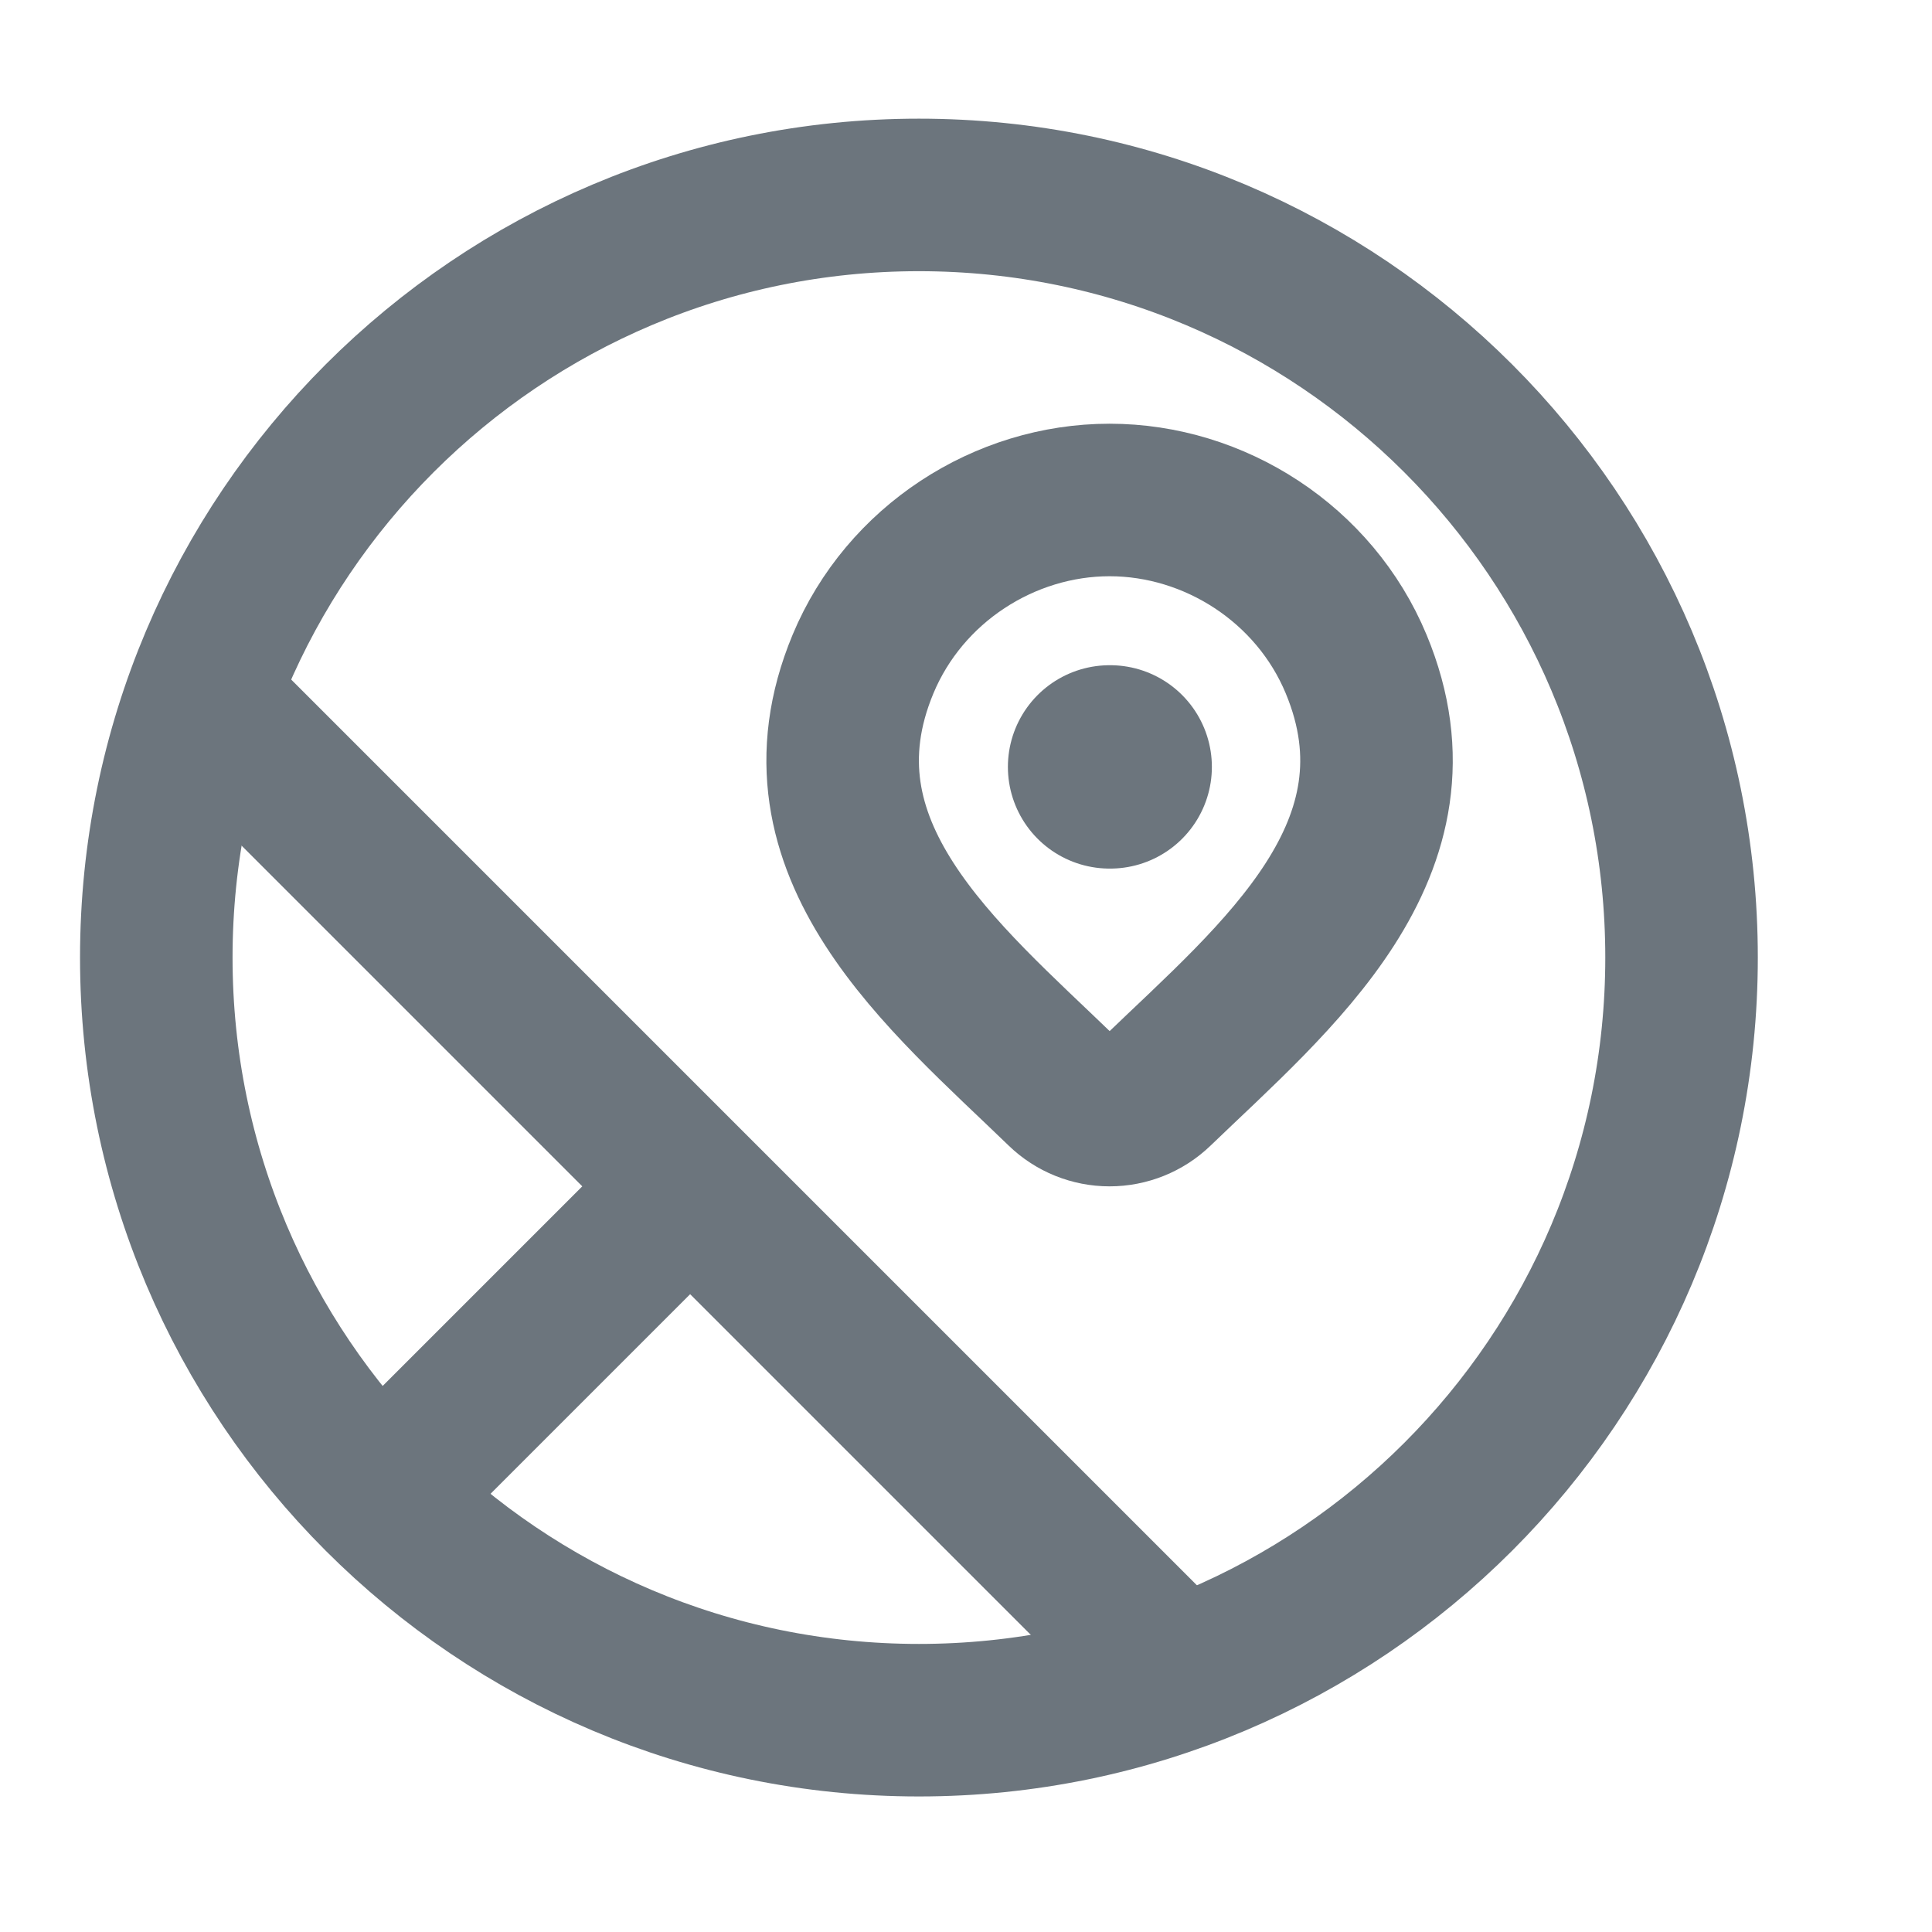
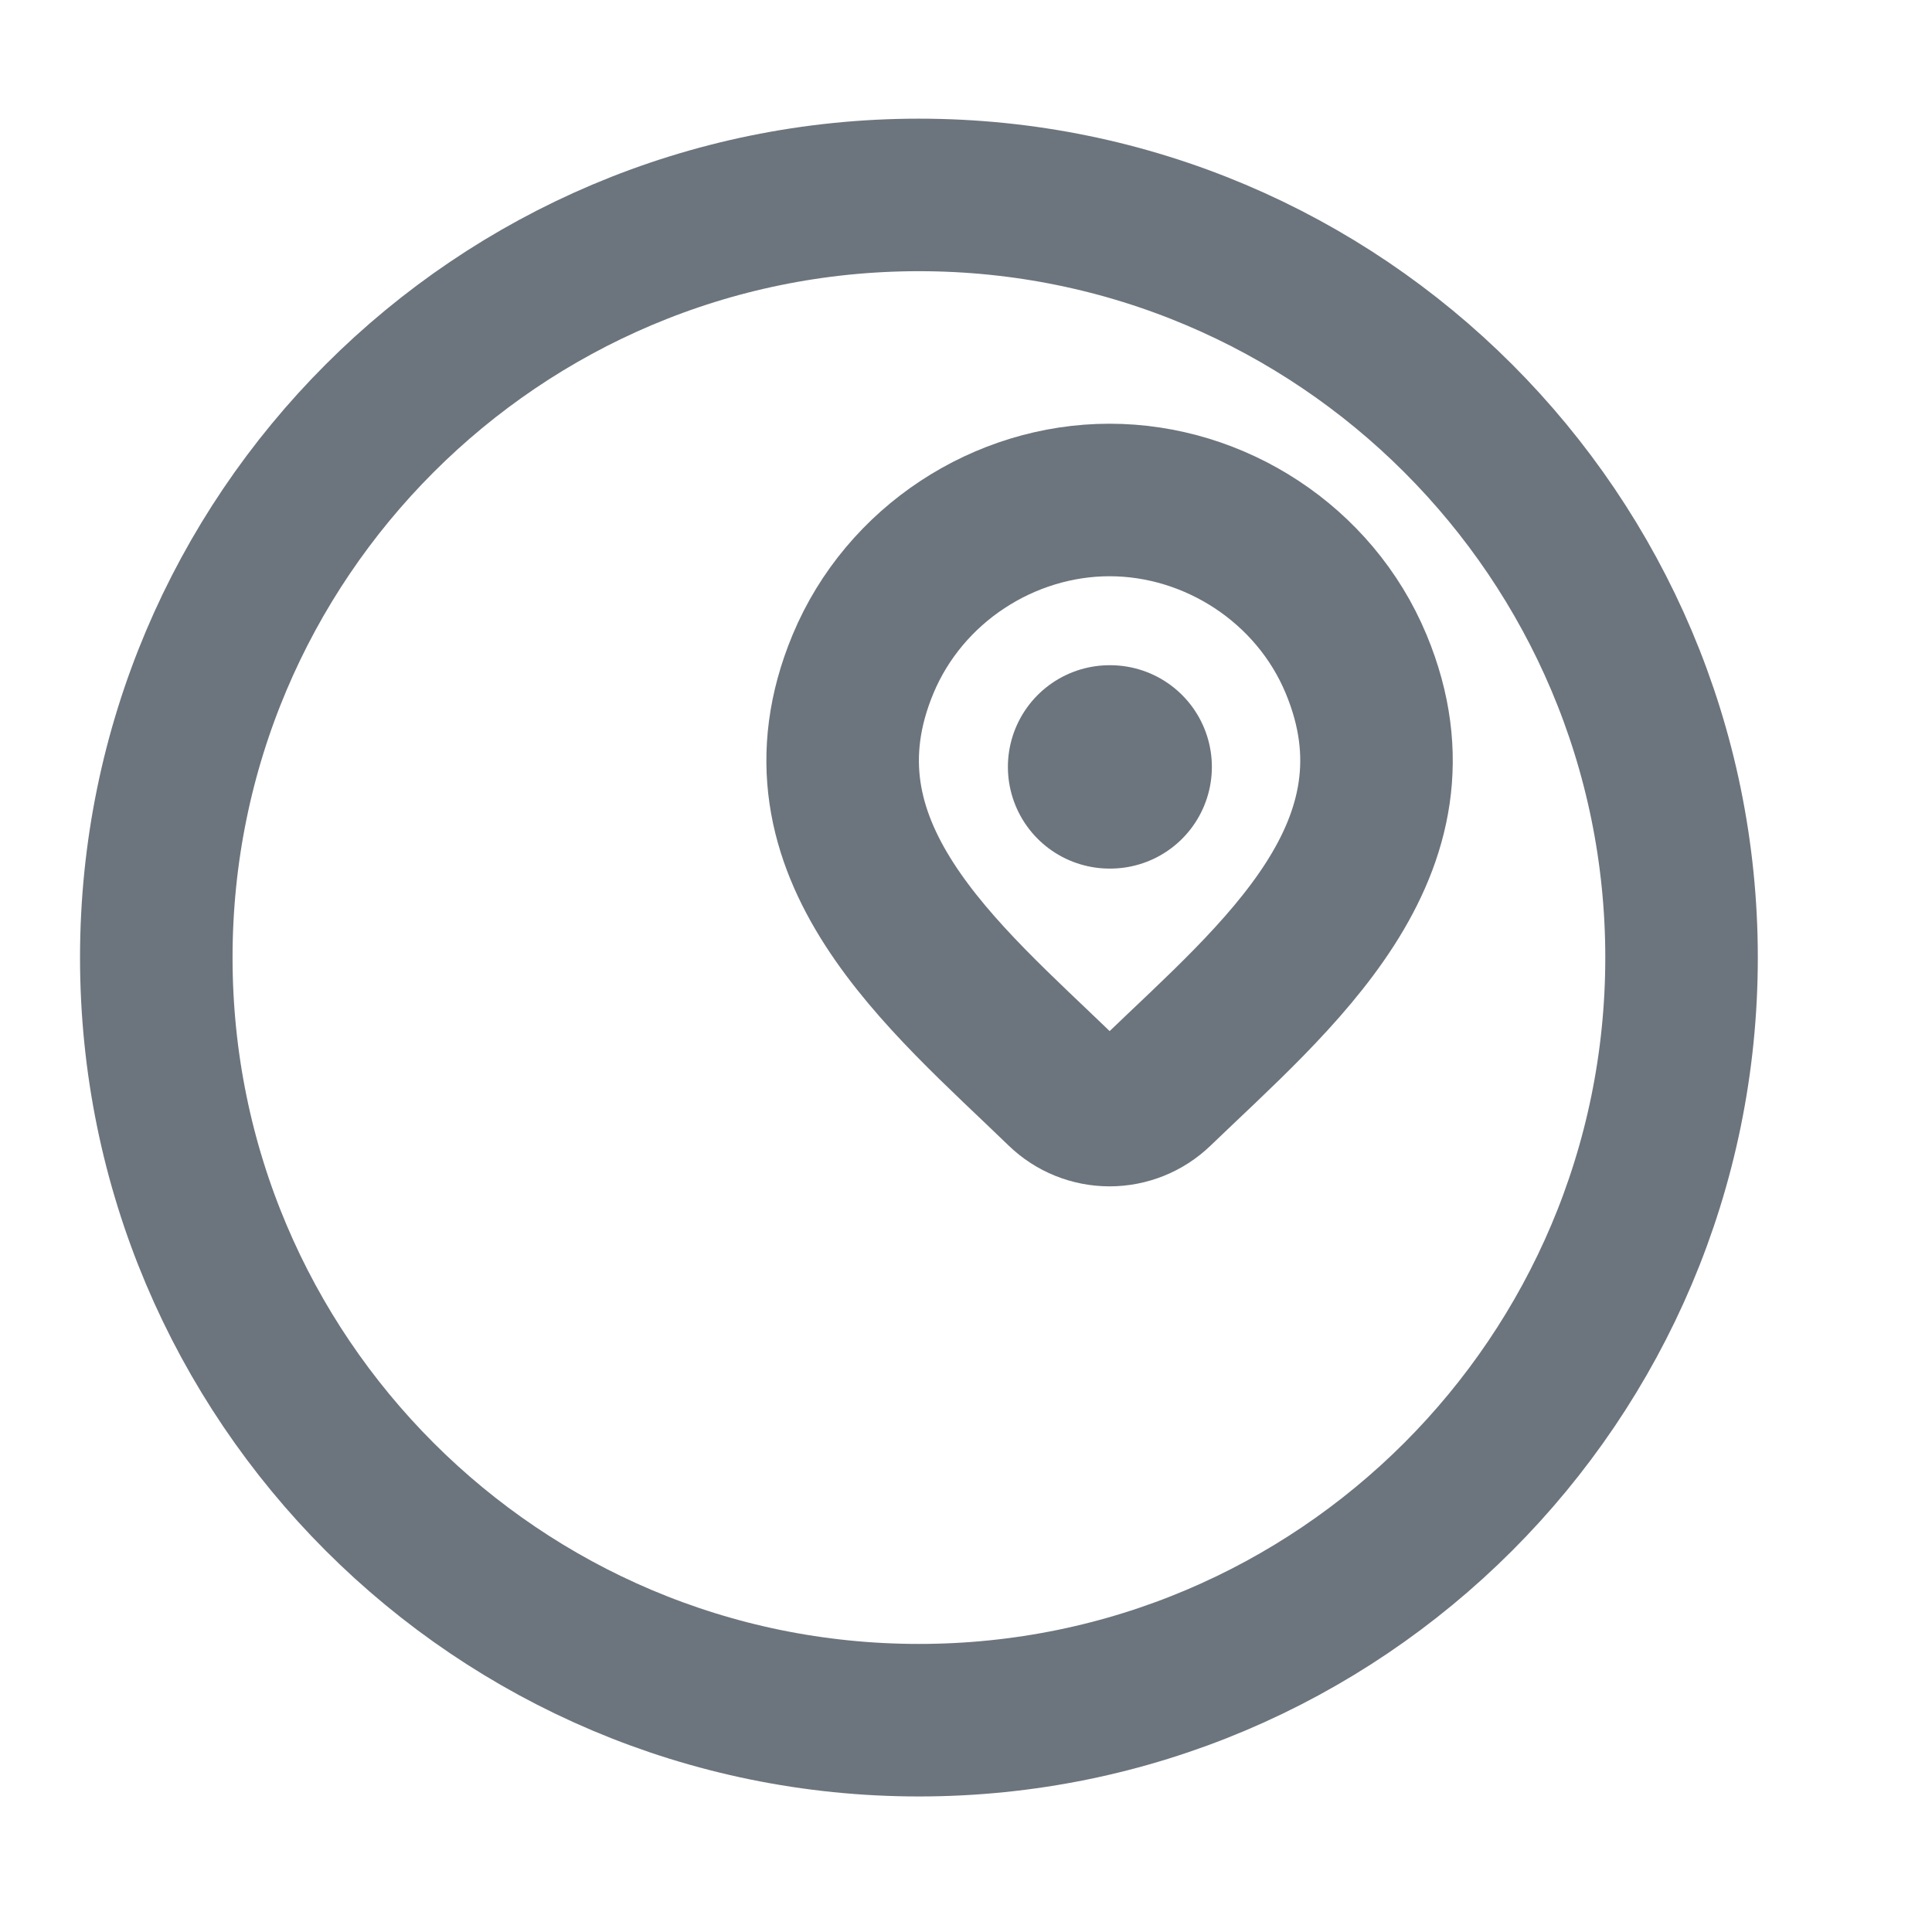
<svg xmlns="http://www.w3.org/2000/svg" width="19" height="19" viewBox="0 0 19 19" fill="none">
  <g id="maps-circle-01">
    <path id="Vector" d="M11.384 10.727C11.257 10.849 11.088 10.917 10.912 10.917C10.736 10.917 10.567 10.849 10.441 10.727C9.282 9.605 7.73 8.351 8.487 6.531C8.897 5.547 9.879 4.917 10.912 4.917C11.945 4.917 12.928 5.547 13.337 6.531C14.093 8.349 12.545 9.609 11.384 10.727Z" stroke="#6C757D" stroke-width="1.5" />
    <path id="Vector_2" d="M10.912 7.542H10.918" stroke="#6C757D" stroke-width="2" stroke-linecap="round" stroke-linejoin="round" />
    <path id="Vector_3" d="M16.537 9.417C16.537 13.559 13.179 16.917 9.037 16.917C4.895 16.917 1.537 13.559 1.537 9.417C1.537 5.275 4.895 1.917 9.037 1.917C13.179 1.917 16.537 5.275 16.537 9.417Z" stroke="#6C757D" stroke-width="1.5" />
-     <path id="Vector_4" d="M6.787 11.667L3.787 14.667M11.287 16.167L2.287 7.167" stroke="#6C757D" stroke-width="1.5" stroke-linecap="round" />
  </g>
</svg>